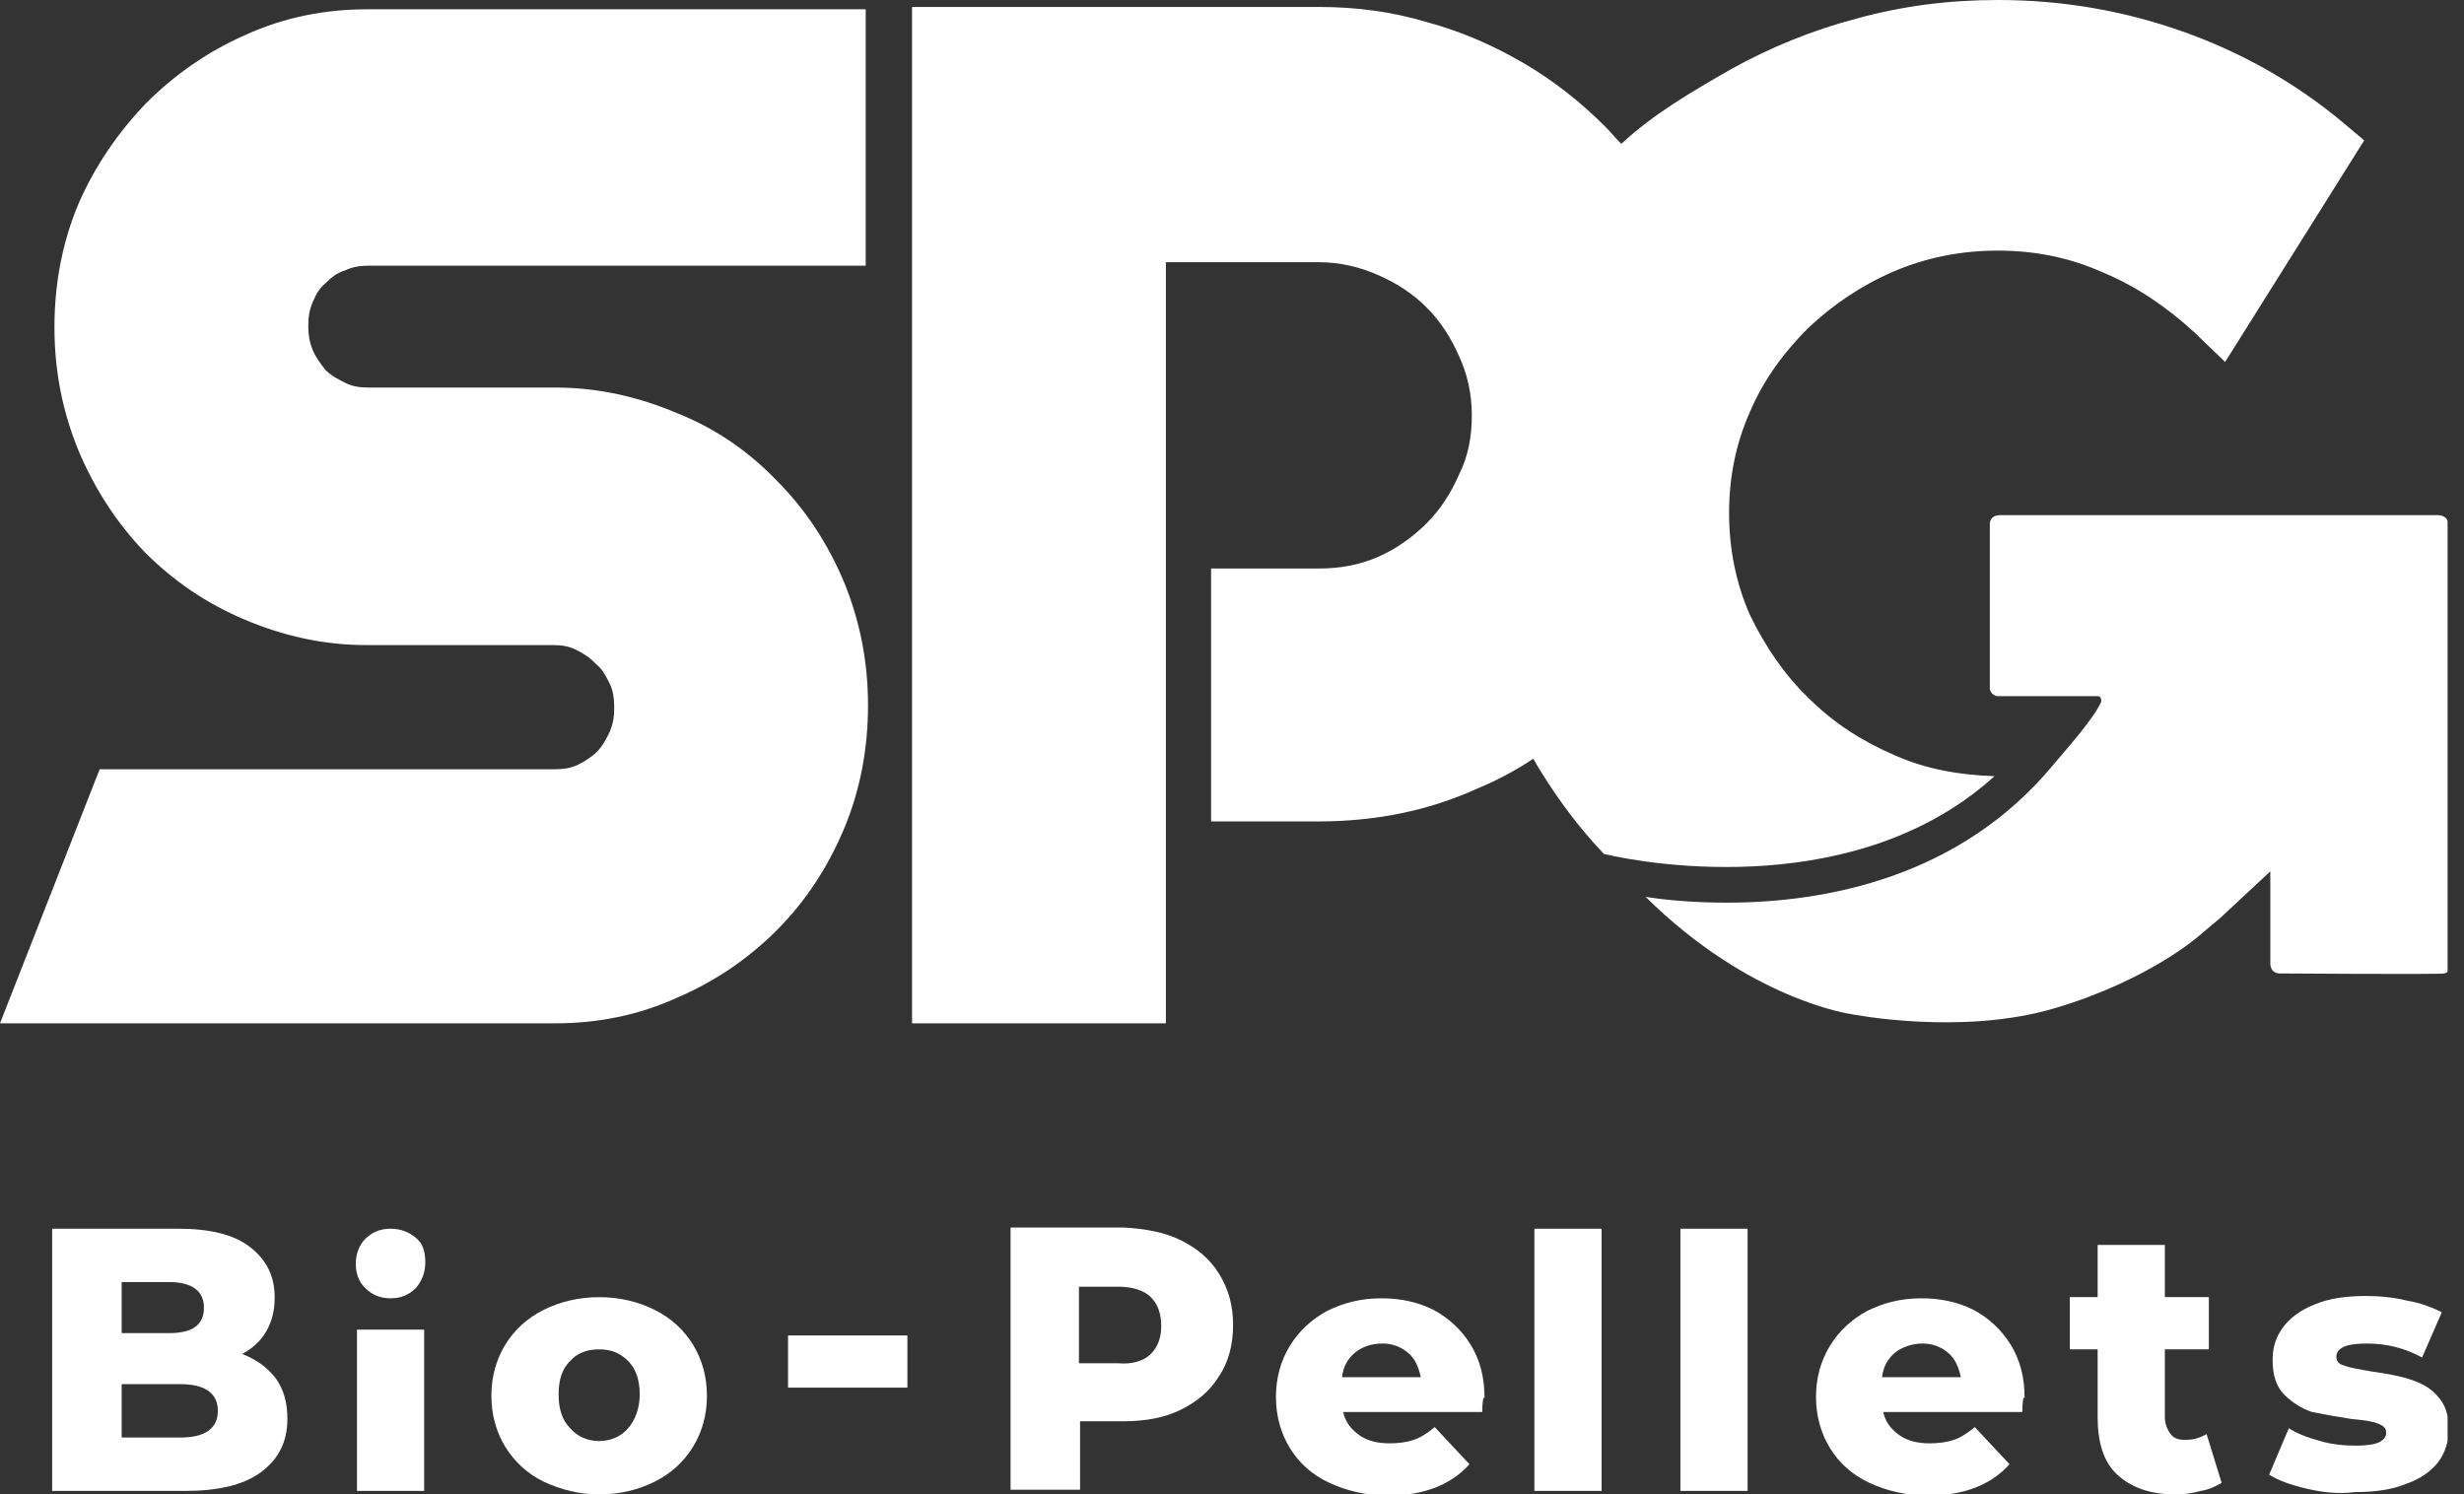
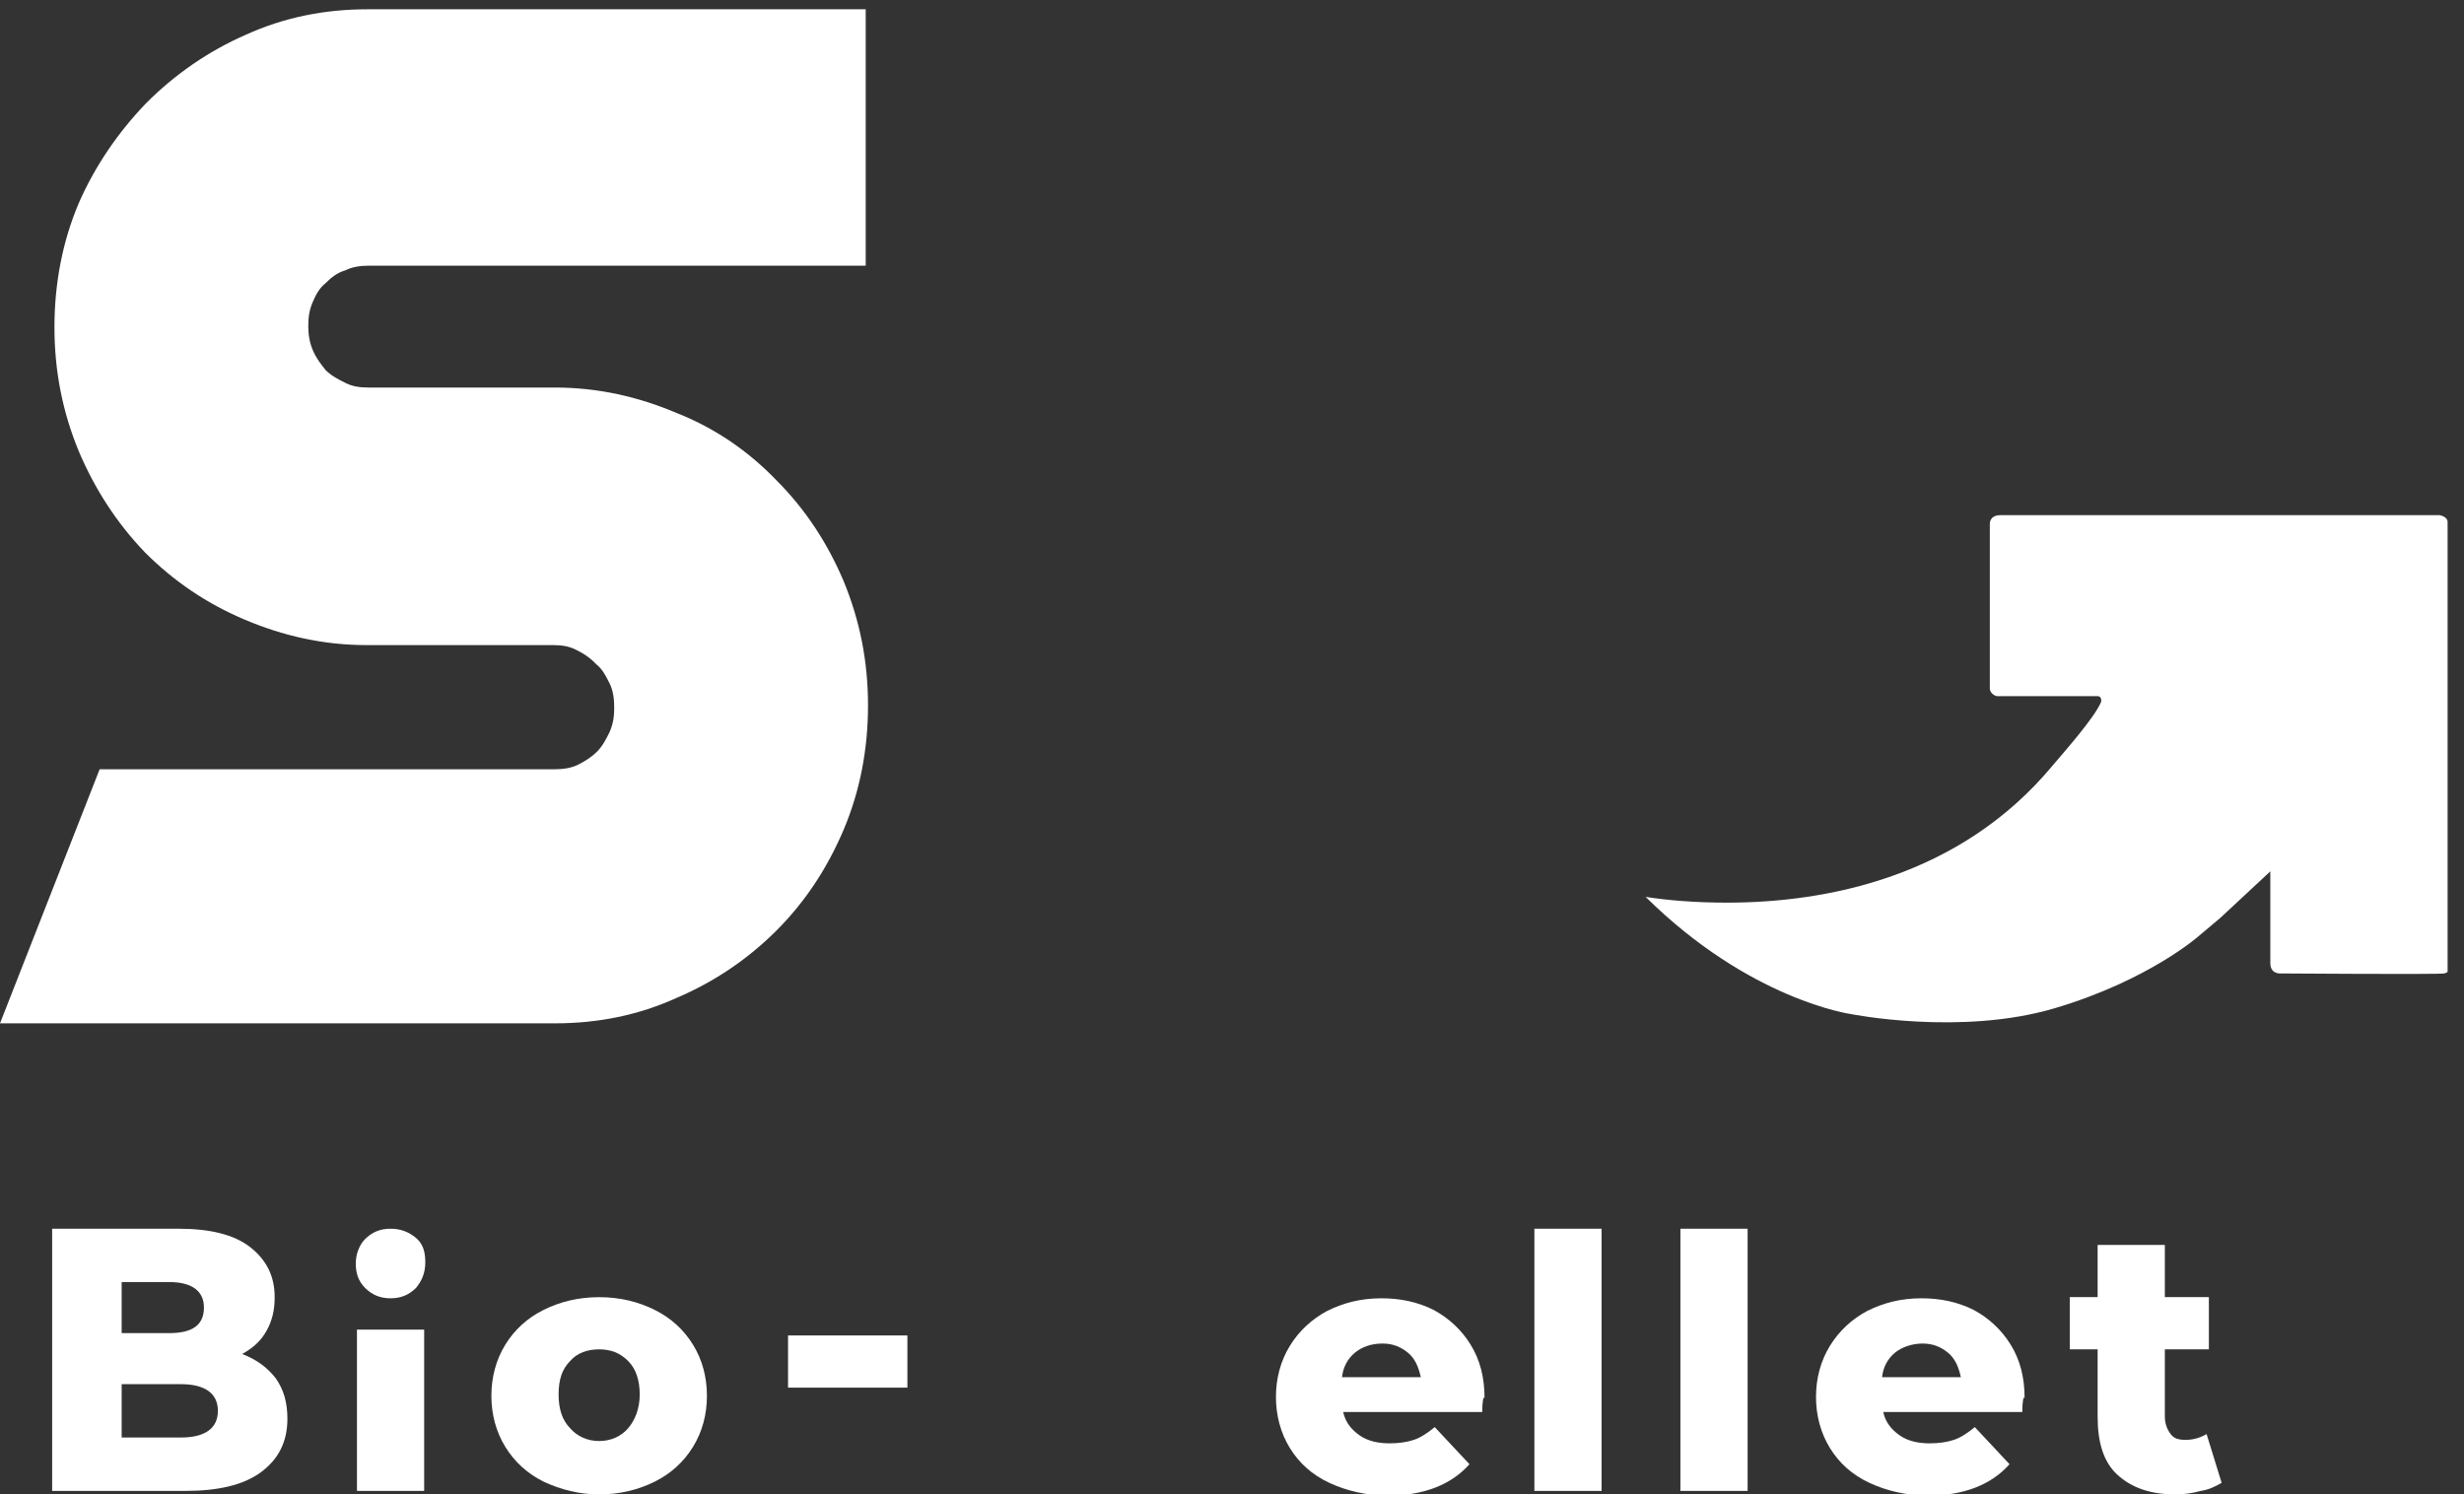
<svg xmlns="http://www.w3.org/2000/svg" width="61" height="37" viewBox="0 0 61 37" fill="none">
  <rect x="0" y="0" width="61" height="37" fill="#333333" stroke="none" />
  <g clip-path="url(#clip0)">
    <path d="M6.828 34.127C7.029 34.415 7.115 34.731 7.115 35.133C7.115 35.707 6.886 36.138 6.455 36.454C6.025 36.77 5.394 36.914 4.59 36.914H1.291V30.422H4.418C5.193 30.422 5.795 30.565 6.197 30.881C6.599 31.197 6.8 31.599 6.8 32.117C6.8 32.432 6.742 32.691 6.599 32.95C6.455 33.208 6.254 33.38 5.996 33.524C6.369 33.668 6.627 33.869 6.828 34.127ZM3.012 31.743V33.007H4.189C4.763 33.007 5.049 32.806 5.049 32.375C5.049 31.973 4.763 31.743 4.189 31.743H3.012ZM5.394 34.932C5.394 34.501 5.078 34.271 4.476 34.271H3.012V35.592H4.476C5.078 35.592 5.394 35.363 5.394 34.932Z" fill="white" />
    <path d="M9.037 31.887C8.865 31.714 8.808 31.513 8.808 31.283C8.808 31.054 8.894 30.824 9.037 30.68C9.21 30.508 9.41 30.422 9.669 30.422C9.927 30.422 10.128 30.508 10.3 30.651C10.472 30.795 10.529 30.996 10.529 31.255C10.529 31.513 10.443 31.714 10.3 31.887C10.128 32.059 9.927 32.145 9.669 32.145C9.41 32.145 9.21 32.059 9.037 31.887ZM8.837 32.921H10.501V36.914H8.837V32.921Z" fill="white" />
    <path d="M13.456 36.684C13.054 36.483 12.739 36.196 12.509 35.822C12.28 35.449 12.165 35.018 12.165 34.559C12.165 34.099 12.28 33.668 12.509 33.294C12.739 32.921 13.054 32.634 13.456 32.433C13.857 32.232 14.317 32.117 14.833 32.117C15.349 32.117 15.809 32.232 16.21 32.433C16.612 32.634 16.927 32.921 17.157 33.294C17.387 33.668 17.501 34.099 17.501 34.559C17.501 35.018 17.387 35.449 17.157 35.822C16.927 36.196 16.612 36.483 16.21 36.684C15.809 36.885 15.349 37 14.833 37C14.345 37 13.886 36.885 13.456 36.684ZM15.55 35.363C15.722 35.162 15.837 34.874 15.837 34.53C15.837 34.185 15.751 33.898 15.55 33.697C15.349 33.496 15.12 33.409 14.833 33.409C14.546 33.409 14.288 33.496 14.116 33.697C13.915 33.898 13.829 34.156 13.829 34.53C13.829 34.874 13.915 35.162 14.116 35.363C14.288 35.564 14.546 35.679 14.833 35.679C15.12 35.679 15.378 35.564 15.55 35.363Z" fill="white" />
    <path d="M19.509 33.065H22.464V34.357H19.509V33.065Z" fill="white" />
-     <path d="M29.236 30.709C29.637 30.91 29.953 31.168 30.182 31.542C30.412 31.915 30.527 32.318 30.527 32.806C30.527 33.294 30.412 33.725 30.182 34.07C29.953 34.443 29.637 34.702 29.236 34.903C28.834 35.104 28.346 35.19 27.801 35.19H26.739V36.885H25.018V30.393H27.83C28.346 30.422 28.834 30.508 29.236 30.709ZM28.49 33.524C28.662 33.352 28.748 33.122 28.748 32.835C28.748 32.519 28.662 32.289 28.49 32.116C28.317 31.944 28.031 31.858 27.686 31.858H26.711V33.754H27.686C28.031 33.783 28.317 33.696 28.49 33.524Z" fill="white" />
    <path d="M36.695 34.96H33.252C33.31 35.219 33.453 35.391 33.654 35.535C33.855 35.678 34.113 35.736 34.4 35.736C34.629 35.736 34.83 35.707 35.002 35.65C35.174 35.592 35.347 35.477 35.519 35.334L36.379 36.253C35.92 36.77 35.232 37.029 34.371 37.029C33.826 37.029 33.338 36.914 32.908 36.713C32.477 36.511 32.162 36.224 31.932 35.851C31.703 35.477 31.588 35.046 31.588 34.587C31.588 34.127 31.703 33.696 31.932 33.323C32.162 32.949 32.477 32.662 32.85 32.461C33.252 32.26 33.682 32.145 34.199 32.145C34.658 32.145 35.088 32.231 35.49 32.432C35.863 32.633 36.179 32.921 36.408 33.294C36.638 33.667 36.752 34.098 36.752 34.615C36.724 34.558 36.695 34.702 36.695 34.96ZM33.539 33.495C33.367 33.639 33.252 33.84 33.224 34.098H35.174C35.117 33.84 35.031 33.639 34.859 33.495C34.687 33.352 34.486 33.265 34.228 33.265C33.941 33.265 33.711 33.352 33.539 33.495Z" fill="white" />
    <path d="M37.986 30.422H39.65V36.914H37.986V30.422Z" fill="white" />
    <path d="M41.601 30.422H43.265V36.914H41.601V30.422Z" fill="white" />
    <path d="M50.065 34.96H46.622C46.679 35.219 46.823 35.391 47.024 35.535C47.225 35.678 47.483 35.736 47.77 35.736C47.999 35.736 48.2 35.707 48.372 35.65C48.544 35.592 48.717 35.477 48.889 35.334L49.749 36.253C49.29 36.77 48.602 37.029 47.741 37.029C47.196 37.029 46.708 36.914 46.278 36.713C45.847 36.511 45.532 36.224 45.302 35.851C45.073 35.477 44.958 35.046 44.958 34.587C44.958 34.127 45.073 33.696 45.302 33.323C45.532 32.949 45.847 32.662 46.22 32.461C46.622 32.26 47.052 32.145 47.569 32.145C48.028 32.145 48.458 32.231 48.86 32.432C49.233 32.633 49.548 32.921 49.778 33.294C50.008 33.667 50.122 34.098 50.122 34.615C50.094 34.558 50.065 34.702 50.065 34.96ZM46.909 33.495C46.737 33.639 46.622 33.84 46.593 34.098H48.544C48.487 33.84 48.401 33.639 48.229 33.495C48.057 33.352 47.856 33.265 47.597 33.265C47.339 33.265 47.081 33.352 46.909 33.495Z" fill="white" />
    <path d="M55 36.713C54.856 36.799 54.684 36.885 54.483 36.914C54.282 36.971 54.082 37 53.852 37C53.221 37 52.762 36.828 52.417 36.512C52.073 36.196 51.93 35.707 51.93 35.075V33.409H51.241V32.116H51.93V30.824H53.594V32.116H54.684V33.409H53.594V35.075C53.594 35.248 53.651 35.391 53.737 35.506C53.823 35.621 53.938 35.65 54.11 35.65C54.311 35.65 54.483 35.592 54.627 35.506L55 36.713Z" fill="white" />
-     <path d="M57.094 36.856C56.721 36.77 56.405 36.655 56.176 36.512L56.663 35.362C56.893 35.506 57.123 35.592 57.438 35.678C57.725 35.765 58.041 35.793 58.328 35.793C58.586 35.793 58.787 35.765 58.901 35.707C59.016 35.65 59.074 35.564 59.074 35.477C59.074 35.362 59.016 35.305 58.873 35.248C58.729 35.19 58.528 35.161 58.213 35.133C57.84 35.075 57.524 35.018 57.237 34.96C56.979 34.874 56.75 34.73 56.549 34.529C56.348 34.328 56.262 34.041 56.262 33.668C56.262 33.352 56.348 33.093 56.52 32.863C56.692 32.633 56.95 32.432 57.323 32.289C57.668 32.145 58.098 32.088 58.557 32.088C58.901 32.088 59.246 32.116 59.59 32.203C59.934 32.26 60.221 32.375 60.451 32.49L59.963 33.61C59.533 33.38 59.102 33.265 58.586 33.265C58.328 33.265 58.127 33.294 58.012 33.352C57.897 33.409 57.84 33.495 57.84 33.581C57.84 33.696 57.897 33.782 58.041 33.811C58.184 33.869 58.385 33.897 58.7 33.955C59.102 34.012 59.418 34.07 59.676 34.156C59.934 34.242 60.164 34.357 60.336 34.558C60.537 34.759 60.623 35.047 60.623 35.391C60.623 35.678 60.537 35.966 60.365 36.196C60.192 36.425 59.906 36.627 59.561 36.741C59.217 36.885 58.787 36.943 58.299 36.943C57.868 37 57.467 36.943 57.094 36.856Z" fill="white" />
    <path fill-rule="evenodd" clip-rule="evenodd" d="M21.432 0.23H9.095C8.033 0.23 7.029 0.431 6.082 0.862C5.164 1.264 4.332 1.838 3.615 2.557C2.926 3.275 2.353 4.108 1.951 5.027C1.549 5.975 1.348 7.009 1.348 8.101C1.348 9.192 1.549 10.198 1.951 11.175C2.353 12.123 2.898 12.956 3.586 13.674C4.304 14.392 5.107 14.938 6.054 15.34C7 15.742 8.005 15.972 9.066 15.972H13.685C13.915 15.972 14.087 16.001 14.259 16.087C14.431 16.173 14.575 16.259 14.718 16.403L14.747 16.432L14.776 16.46C14.919 16.575 15.005 16.748 15.091 16.92C15.177 17.092 15.206 17.293 15.206 17.523C15.206 17.753 15.177 17.925 15.091 18.127C15.005 18.299 14.919 18.471 14.776 18.615C14.661 18.73 14.489 18.845 14.316 18.931C14.144 19.017 13.944 19.046 13.743 19.046H2.467L0 25.337H13.743C14.804 25.337 15.808 25.136 16.755 24.705C17.702 24.303 18.534 23.728 19.223 23.039C19.94 22.321 20.485 21.488 20.887 20.54C21.288 19.591 21.489 18.557 21.489 17.466C21.489 16.374 21.288 15.369 20.887 14.392C20.485 13.444 19.94 12.611 19.223 11.893C18.534 11.175 17.702 10.6 16.755 10.227C15.808 9.824 14.804 9.595 13.743 9.595H9.124C8.894 9.595 8.722 9.566 8.55 9.48C8.378 9.394 8.205 9.307 8.062 9.164C7.947 9.02 7.832 8.876 7.746 8.675C7.66 8.474 7.632 8.273 7.632 8.072C7.632 7.842 7.66 7.67 7.746 7.469C7.832 7.268 7.919 7.124 8.062 7.009C8.205 6.866 8.349 6.751 8.55 6.693C8.722 6.607 8.923 6.578 9.124 6.578H21.432V0.23Z" fill="white" />
    <path d="M60.594 12.927C60.594 12.783 60.393 12.755 60.393 12.755H49.52C49.261 12.755 49.261 12.956 49.261 12.956V17.064C49.29 17.207 49.434 17.236 49.434 17.236H51.93C52.044 17.236 52.016 17.38 52.016 17.38C51.844 17.782 51.126 18.586 50.811 18.96C48.516 21.717 45.216 22.349 42.749 22.349C41.974 22.349 41.286 22.292 40.74 22.206C43.323 24.762 45.819 25.107 45.819 25.107C45.819 25.107 48.544 25.653 50.868 24.963C53.192 24.274 54.426 23.182 54.426 23.182L54.971 22.723L56.205 21.574C56.205 21.574 56.205 23.527 56.205 23.843C56.205 24.13 56.463 24.102 56.463 24.102C56.463 24.102 60.365 24.13 60.508 24.102C60.68 24.073 60.68 23.843 60.68 23.843C60.68 23.843 60.594 13.071 60.594 12.927Z" fill="white" />
-     <path d="M49.376 19.218C48.516 19.189 47.684 19.046 46.909 18.701C46.105 18.356 45.388 17.897 44.786 17.294C44.183 16.719 43.696 16.001 43.322 15.225C42.978 14.45 42.806 13.588 42.806 12.697C42.806 11.807 42.978 10.974 43.322 10.198C43.667 9.394 44.155 8.733 44.757 8.13C45.36 7.555 46.077 7.067 46.88 6.722C47.684 6.377 48.544 6.205 49.462 6.205C50.38 6.205 51.241 6.377 52.073 6.751C52.905 7.096 53.651 7.613 54.311 8.216L55.086 8.963L58.529 3.476L57.983 3.016C56.807 2.04 55.487 1.293 54.024 0.776C52.561 0.259 51.04 0 49.462 0C48.257 0 47.11 0.144 45.962 0.46C44.872 0.747 43.81 1.178 42.835 1.724C41.888 2.269 40.941 2.815 40.138 3.562C39.966 3.39 39.908 3.304 39.736 3.131C39.134 2.528 38.445 1.982 37.699 1.551C36.953 1.12 36.179 0.776 35.318 0.546C34.457 0.287 33.568 0.172 32.65 0.172H22.579V25.337H28.863V6.492H32.65C33.166 6.492 33.654 6.607 34.113 6.808C34.572 7.009 34.974 7.268 35.318 7.613C35.662 7.957 35.92 8.359 36.121 8.819C36.322 9.25 36.437 9.738 36.437 10.284C36.437 10.801 36.351 11.29 36.121 11.749C35.92 12.209 35.662 12.611 35.318 12.956C34.974 13.3 34.572 13.588 34.113 13.789C33.654 13.99 33.166 14.076 32.65 14.076H29.982V20.338H32.65C34.027 20.338 35.347 20.08 36.552 19.534C37.039 19.333 37.527 19.075 37.957 18.787C38.015 18.873 38.072 18.988 38.13 19.075C38.589 19.821 39.105 20.511 39.708 21.143C40.913 21.43 46.019 22.263 49.376 19.218Z" fill="white" />
  </g>
  <defs>
    <clipPath id="clip0">
      <rect width="60.594" height="37" fill="white" />
    </clipPath>
  </defs>
</svg>